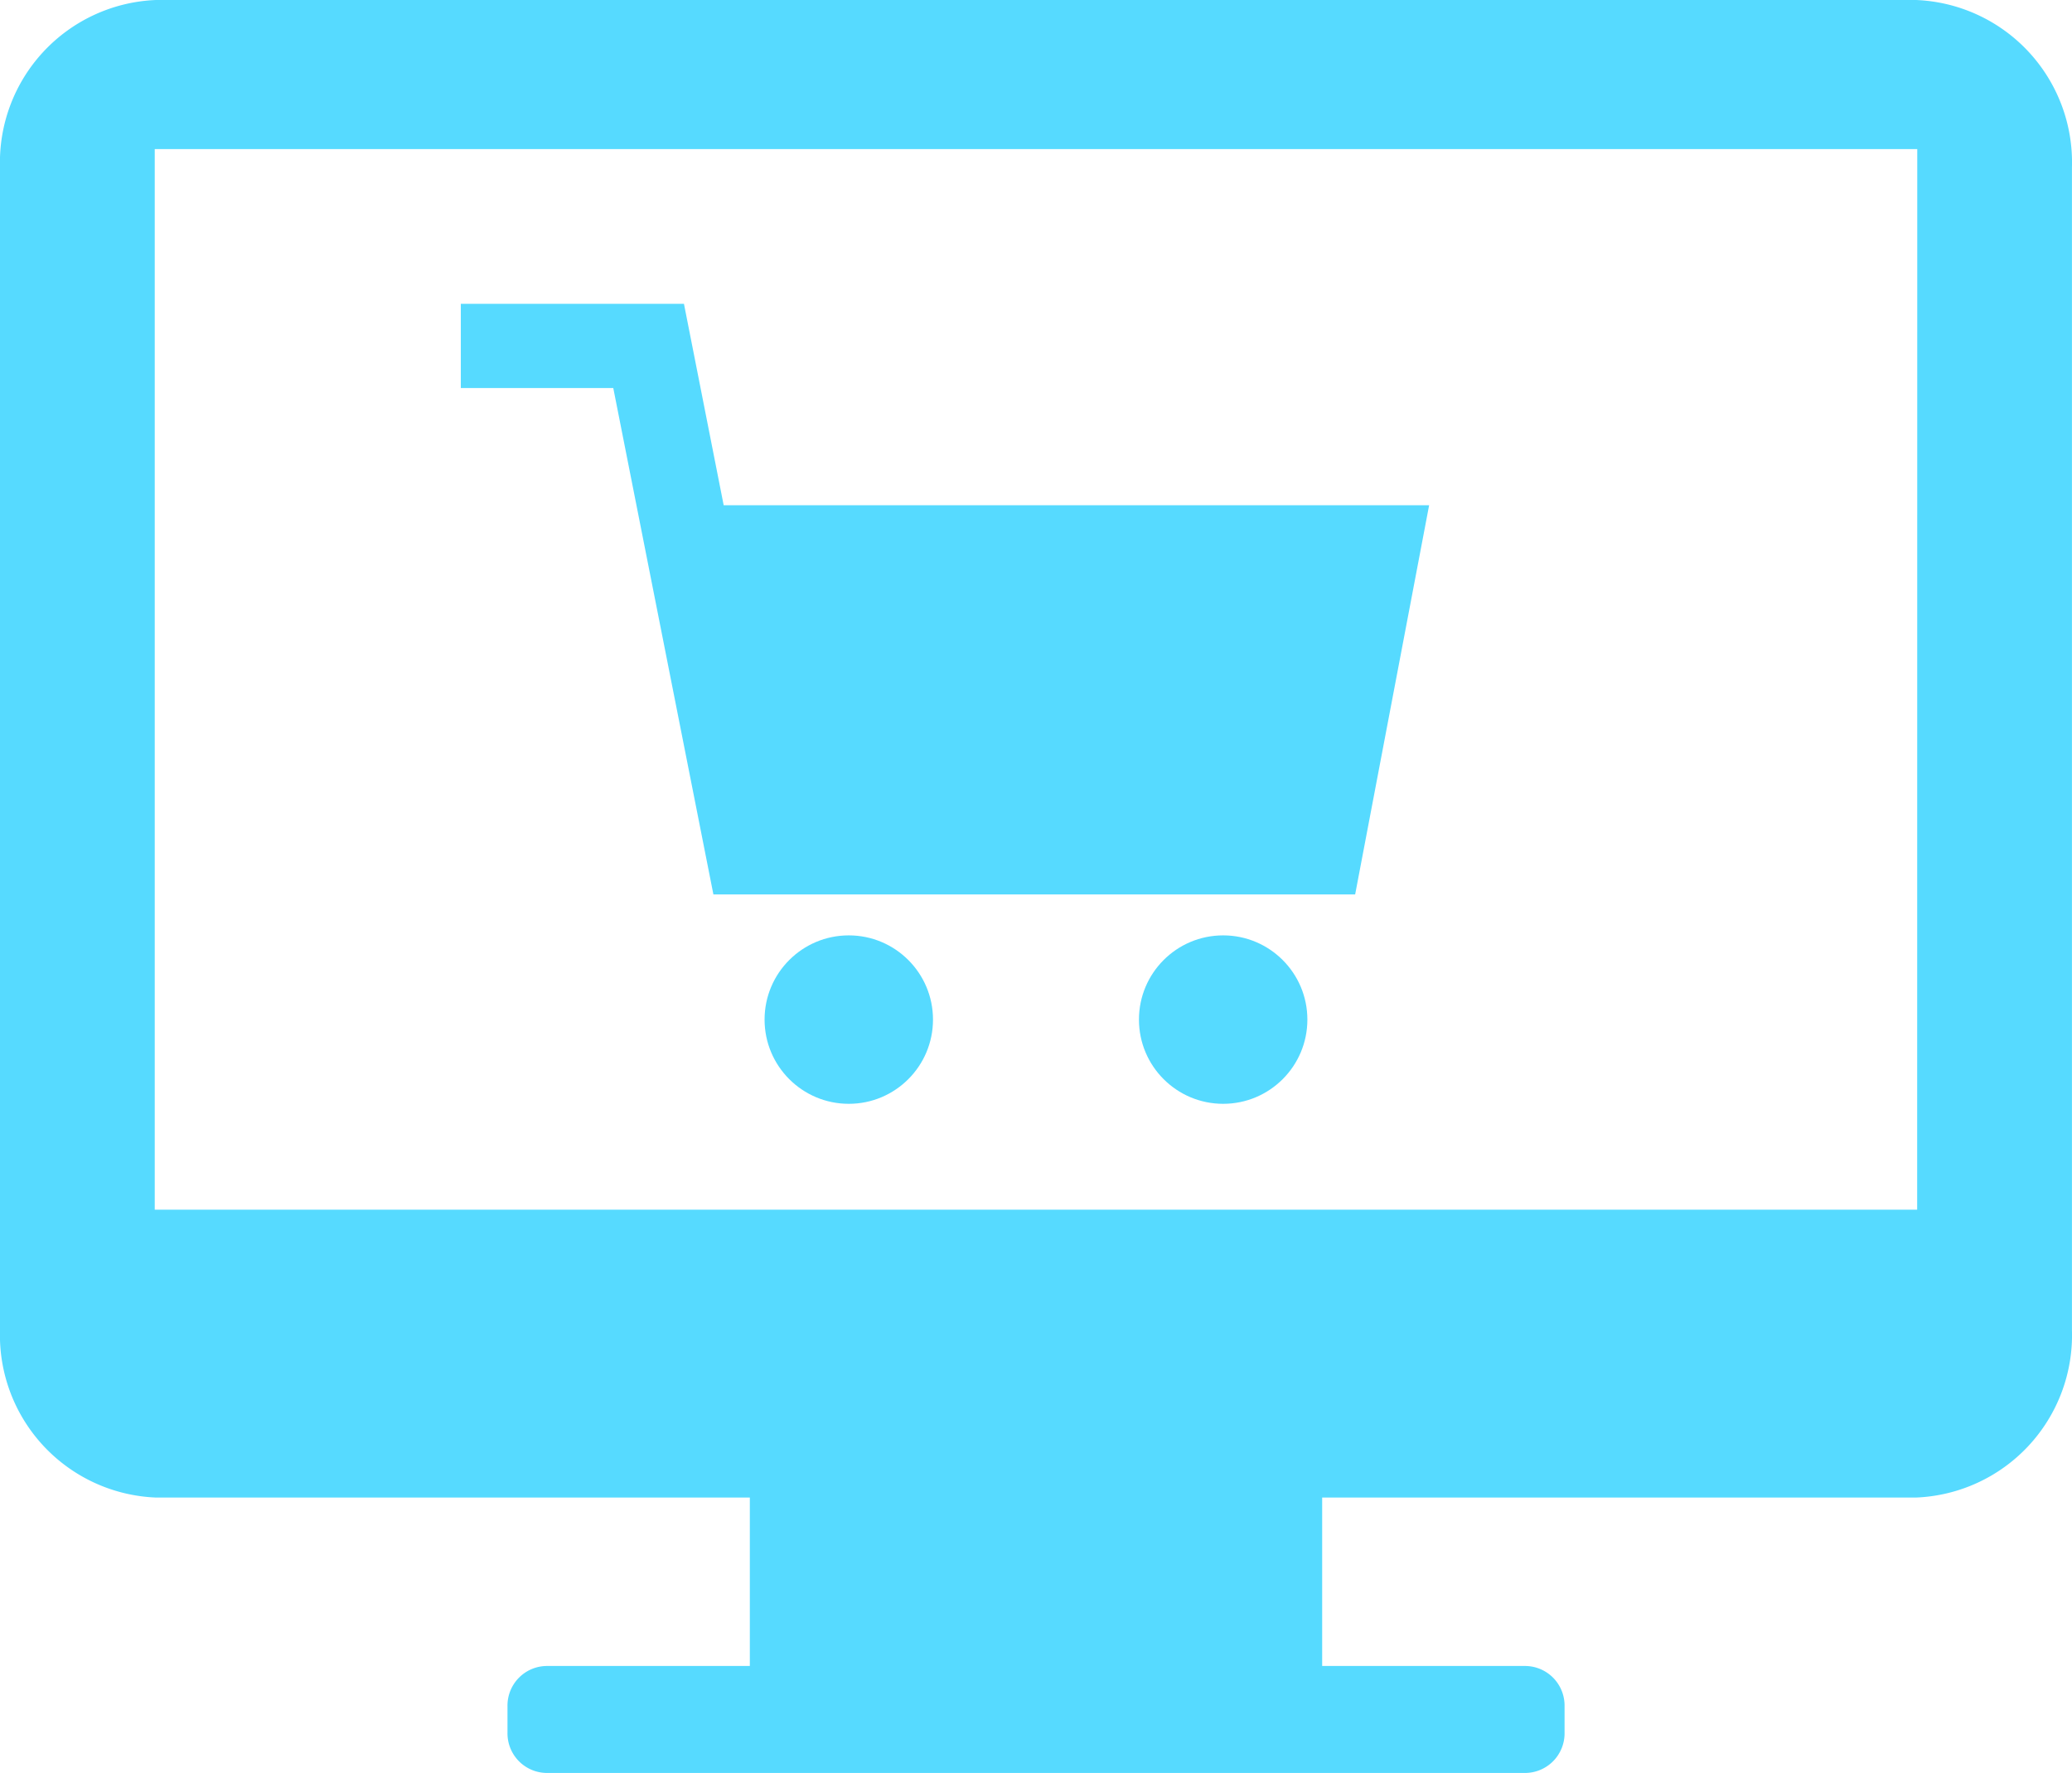
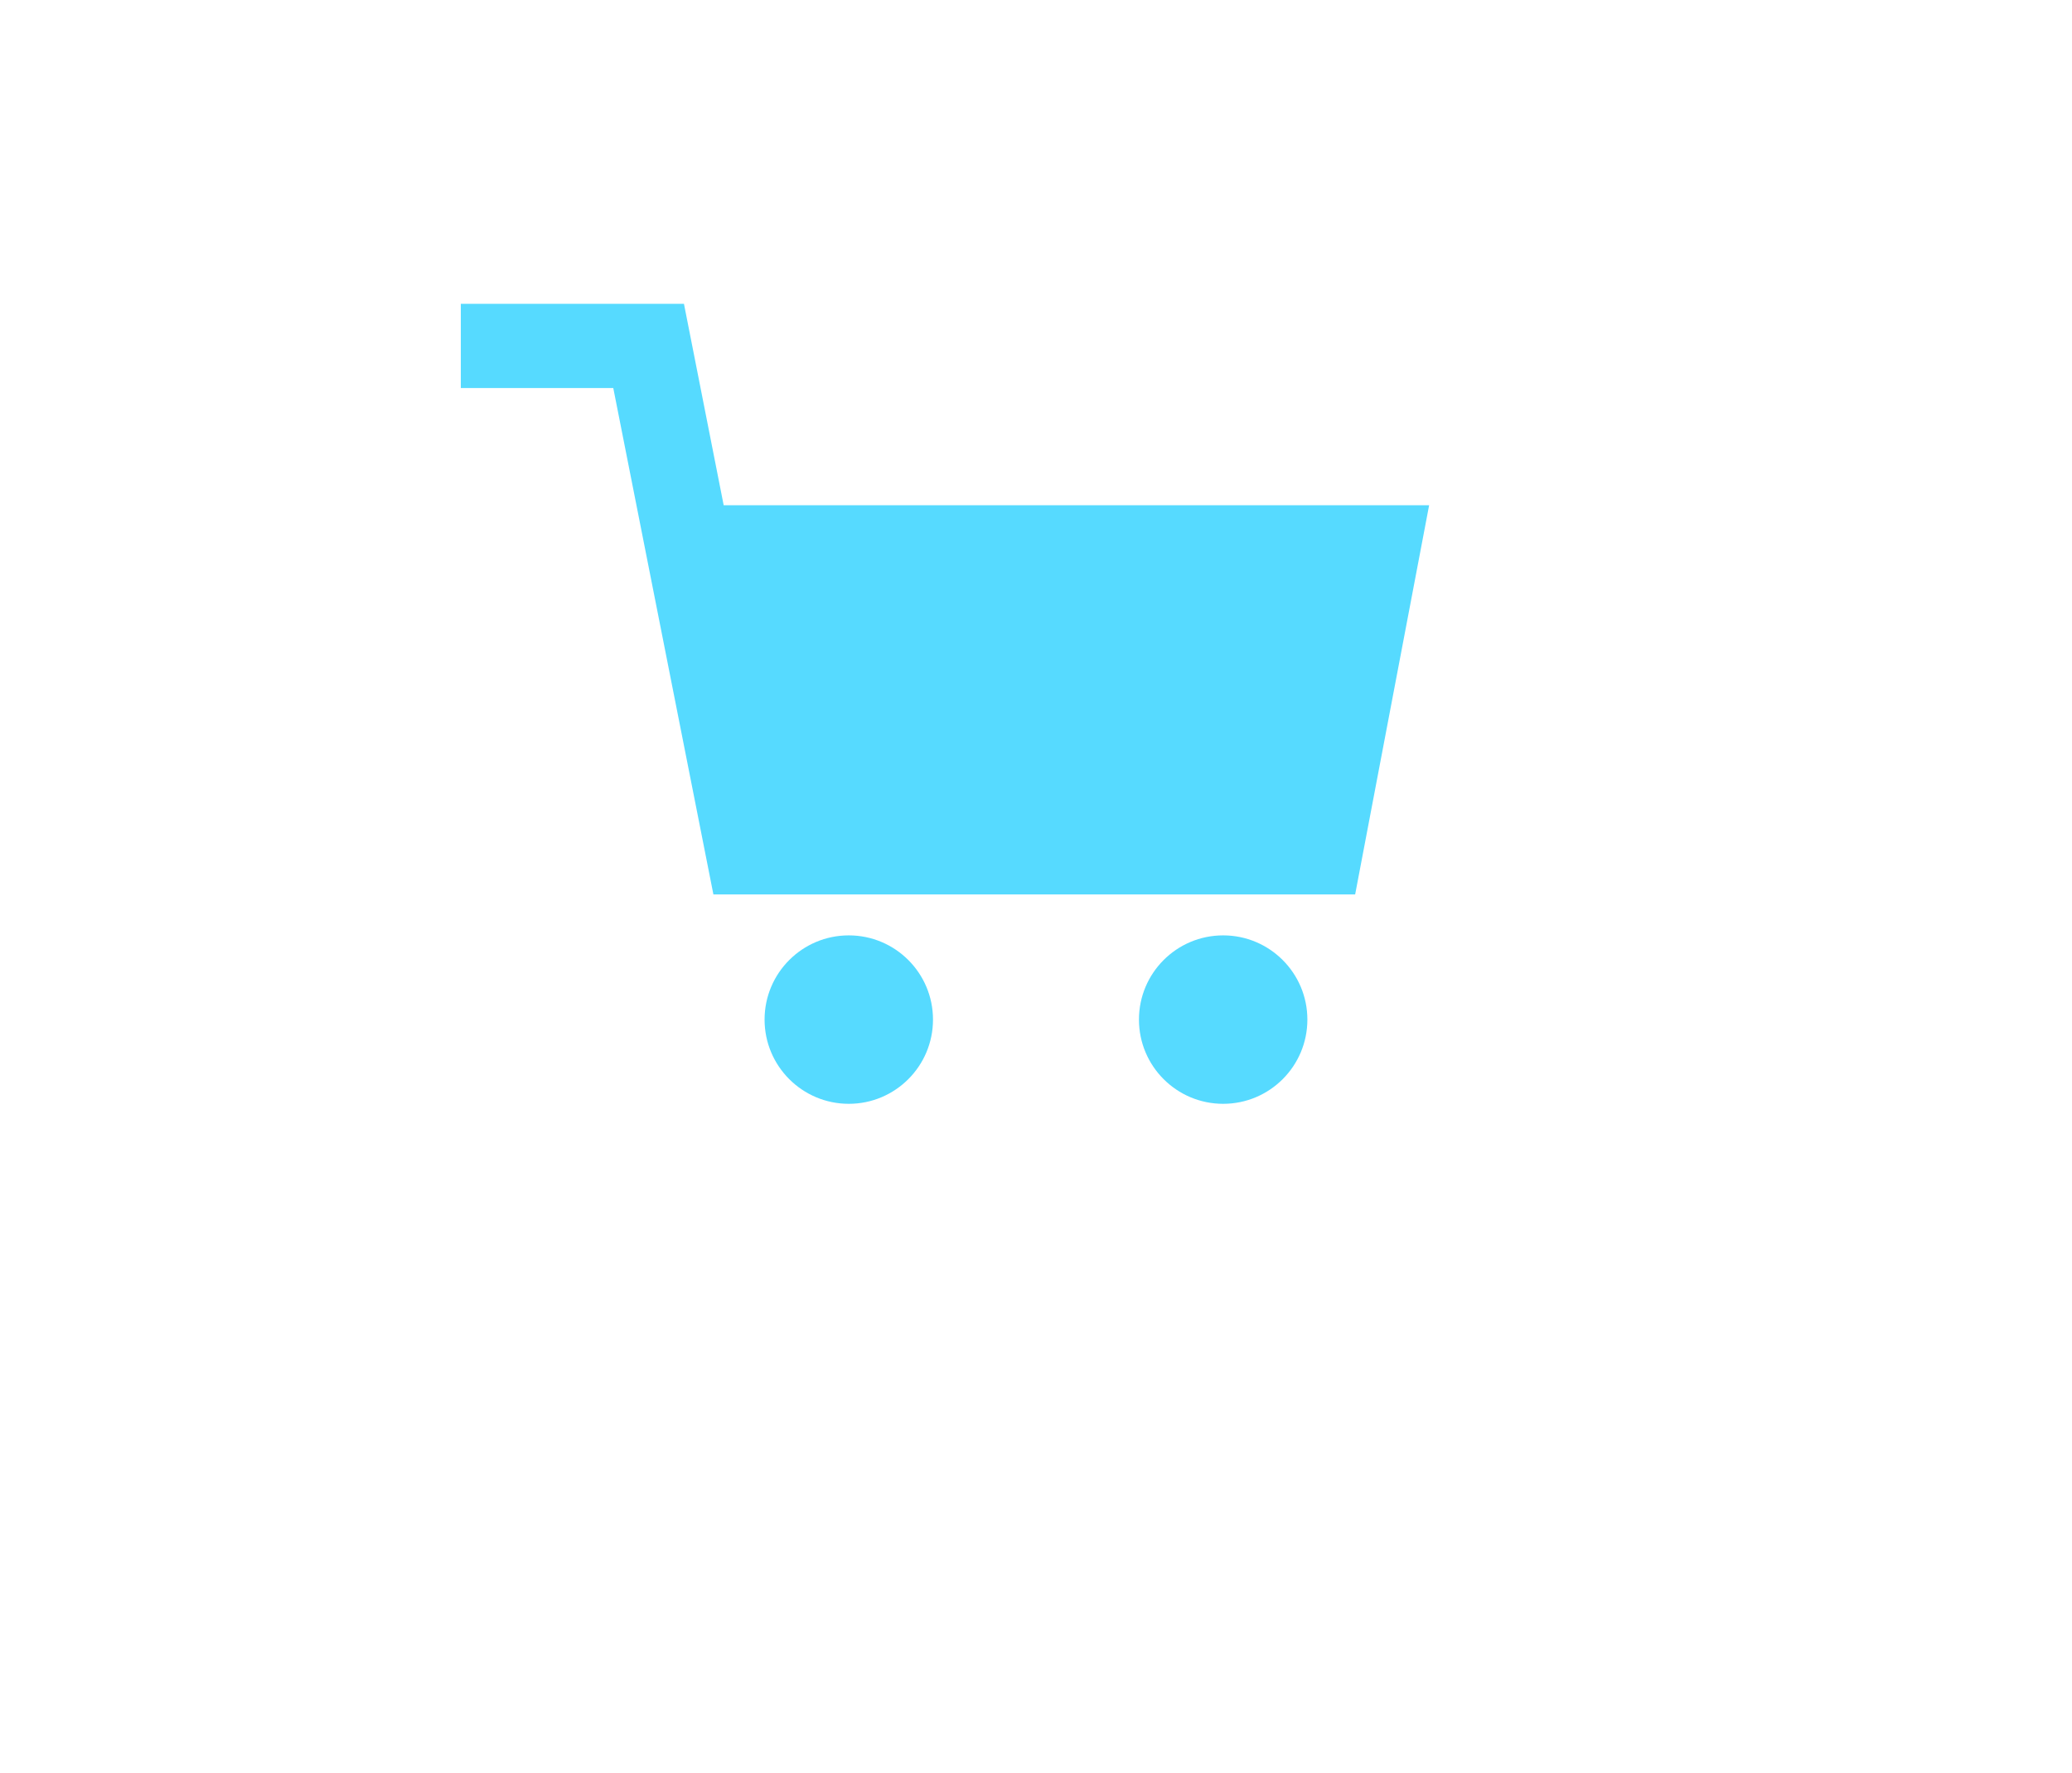
<svg xmlns="http://www.w3.org/2000/svg" width="42.715" height="36.546" viewBox="0 0 42.715 36.546">
  <g id="Grupo_349" data-name="Grupo 349" transform="translate(-662.643 -11269)">
    <path id="Caminho_242" data-name="Caminho 242" d="M45.707,38.874h13.23l1.525-8.022H45.919L45.1,26.7H40.5v1.736h3.143Z" transform="translate(631.643 11248.563)" fill="#56daff" />
    <circle id="Elipse_6" data-name="Elipse 6" cx="1.736" cy="1.736" r="1.736" transform="translate(678.405 11288.281)" fill="#56daff" />
    <circle id="Elipse_7" data-name="Elipse 7" cx="1.736" cy="1.736" r="1.736" transform="translate(686.123 11288.281)" fill="#56daff" />
-     <path id="Caminho_243" data-name="Caminho 243" d="M39.5,0H3.214A3.35,3.35,0,0,0,0,3.448V27.421a3.35,3.35,0,0,0,3.214,3.448H15.458v3.472H11.283a.816.816,0,0,0-.821.821v.563a.816.816,0,0,0,.821.821h20.15a.816.816,0,0,0,.821-.821v-.563a.816.816,0,0,0-.821-.821H27.257V30.869H39.5a3.35,3.35,0,0,0,3.214-3.448V3.448A3.35,3.35,0,0,0,39.5,0Zm.023,24.935H3.19V3.073H39.525Z" transform="translate(662.643 11269)" fill="#56daff" />
  </g>
</svg>